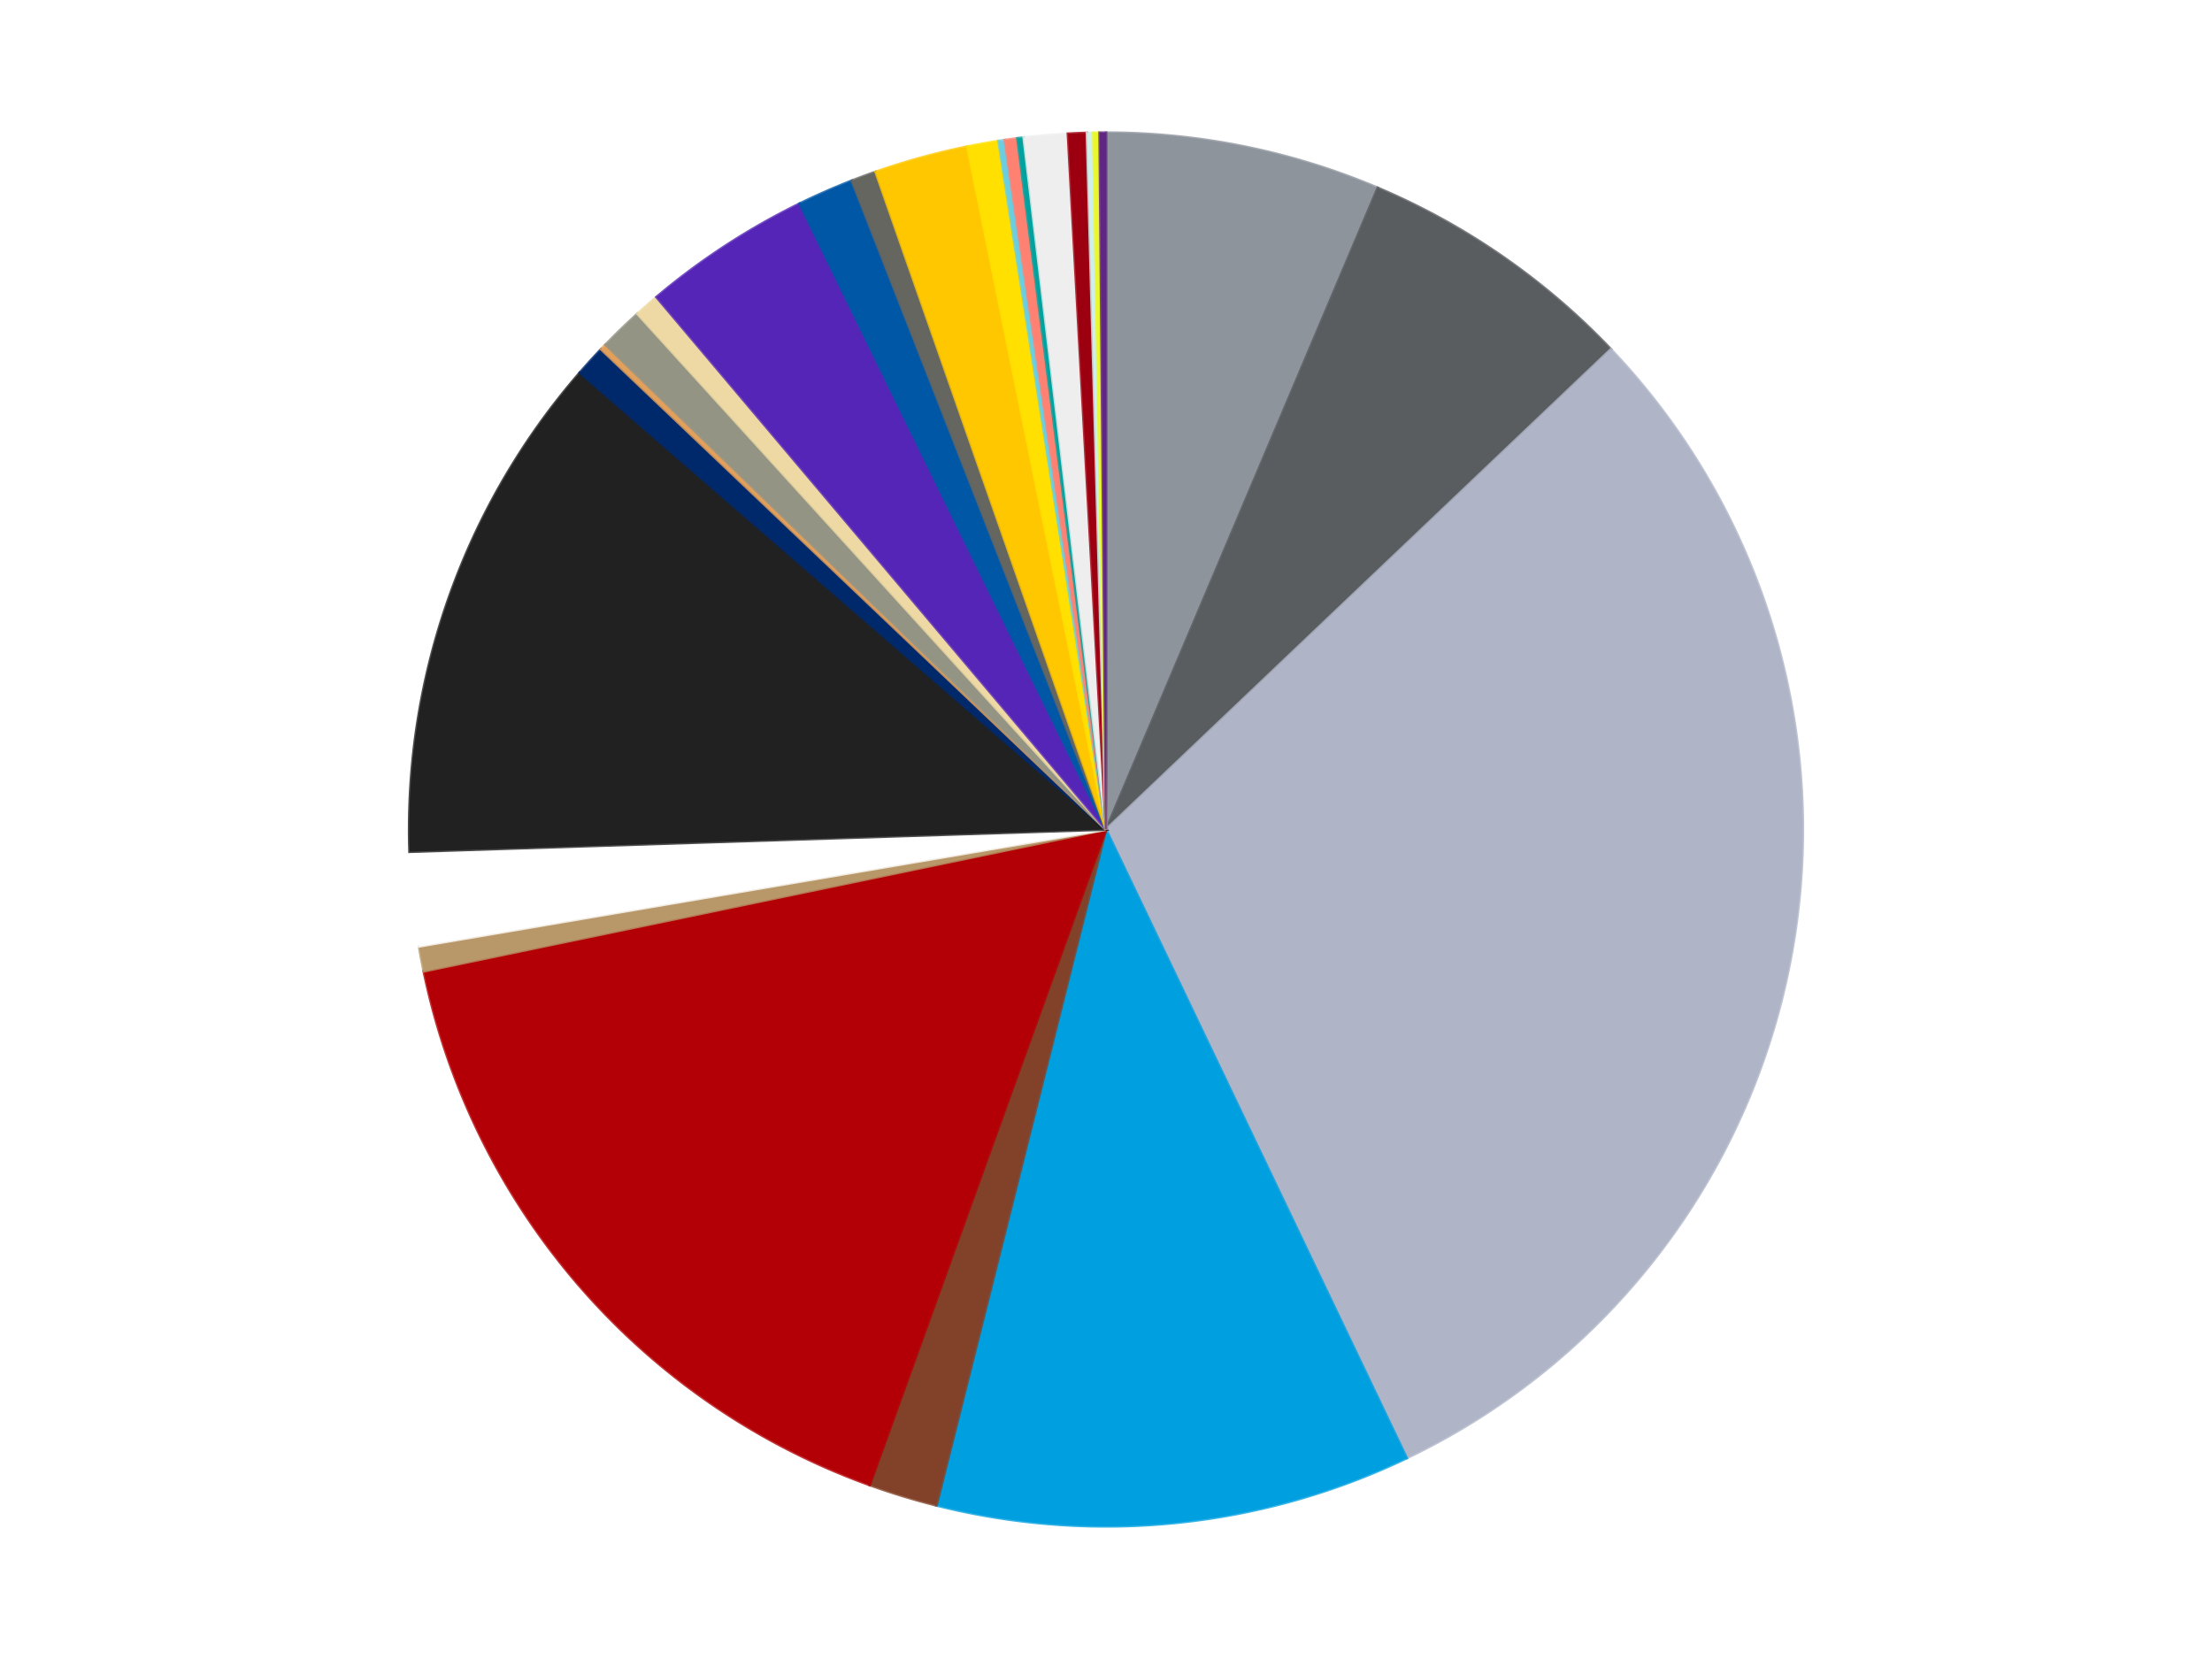
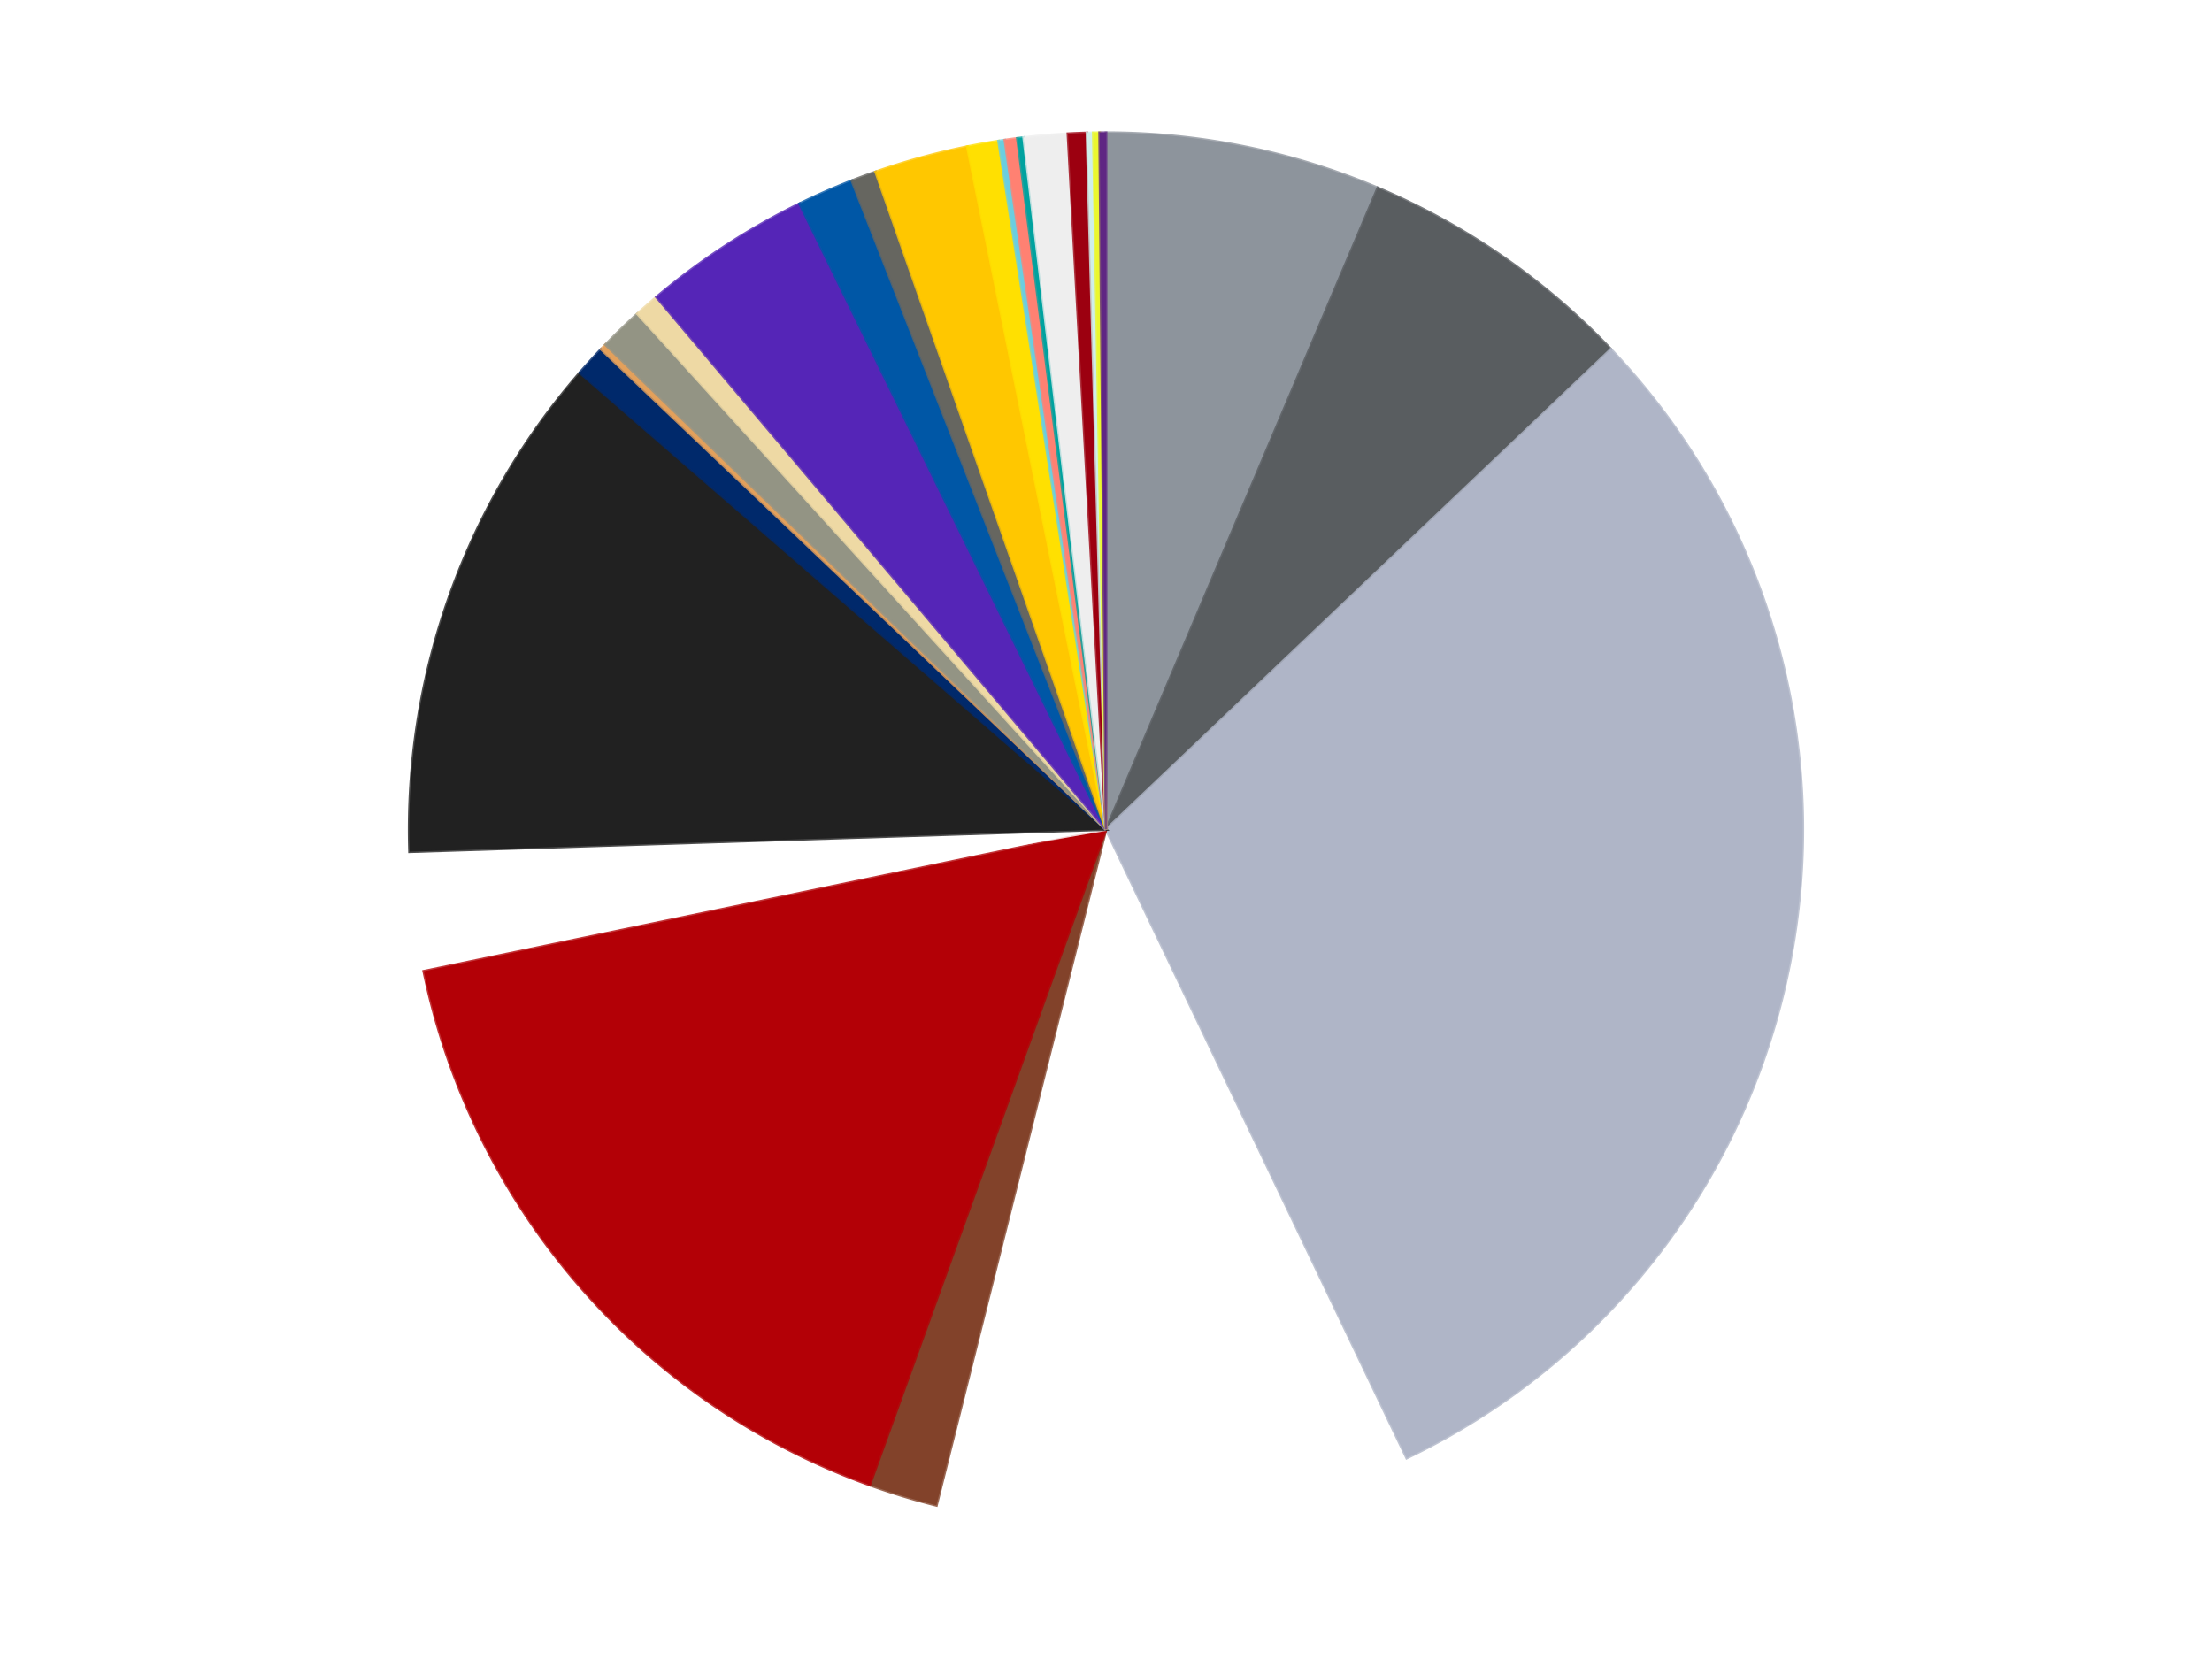
<svg xmlns="http://www.w3.org/2000/svg" xmlns:xlink="http://www.w3.org/1999/xlink" id="chart-ecf145b6-51b5-4dfb-8d55-f66fce93ced0" class="pygal-chart" viewBox="0 0 800 600">
  <defs>
    <style type="text/css">#chart-ecf145b6-51b5-4dfb-8d55-f66fce93ced0{-webkit-user-select:none;-webkit-font-smoothing:antialiased;font-family:Consolas,"Liberation Mono",Menlo,Courier,monospace}#chart-ecf145b6-51b5-4dfb-8d55-f66fce93ced0 .title{font-family:Consolas,"Liberation Mono",Menlo,Courier,monospace;font-size:16px}#chart-ecf145b6-51b5-4dfb-8d55-f66fce93ced0 .legends .legend text{font-family:Consolas,"Liberation Mono",Menlo,Courier,monospace;font-size:14px}#chart-ecf145b6-51b5-4dfb-8d55-f66fce93ced0 .axis text{font-family:Consolas,"Liberation Mono",Menlo,Courier,monospace;font-size:10px}#chart-ecf145b6-51b5-4dfb-8d55-f66fce93ced0 .axis text.major{font-family:Consolas,"Liberation Mono",Menlo,Courier,monospace;font-size:10px}#chart-ecf145b6-51b5-4dfb-8d55-f66fce93ced0 .text-overlay text.value{font-family:Consolas,"Liberation Mono",Menlo,Courier,monospace;font-size:16px}#chart-ecf145b6-51b5-4dfb-8d55-f66fce93ced0 .text-overlay text.label{font-family:Consolas,"Liberation Mono",Menlo,Courier,monospace;font-size:10px}#chart-ecf145b6-51b5-4dfb-8d55-f66fce93ced0 .tooltip{font-family:Consolas,"Liberation Mono",Menlo,Courier,monospace;font-size:14px}#chart-ecf145b6-51b5-4dfb-8d55-f66fce93ced0 text.no_data{font-family:Consolas,"Liberation Mono",Menlo,Courier,monospace;font-size:64px}
#chart-ecf145b6-51b5-4dfb-8d55-f66fce93ced0{background-color:transparent}#chart-ecf145b6-51b5-4dfb-8d55-f66fce93ced0 path,#chart-ecf145b6-51b5-4dfb-8d55-f66fce93ced0 line,#chart-ecf145b6-51b5-4dfb-8d55-f66fce93ced0 rect,#chart-ecf145b6-51b5-4dfb-8d55-f66fce93ced0 circle{-webkit-transition:150ms;-moz-transition:150ms;transition:150ms}#chart-ecf145b6-51b5-4dfb-8d55-f66fce93ced0 .graph &gt; .background{fill:transparent}#chart-ecf145b6-51b5-4dfb-8d55-f66fce93ced0 .plot &gt; .background{fill:transparent}#chart-ecf145b6-51b5-4dfb-8d55-f66fce93ced0 .graph{fill:rgba(0,0,0,.87)}#chart-ecf145b6-51b5-4dfb-8d55-f66fce93ced0 text.no_data{fill:rgba(0,0,0,1)}#chart-ecf145b6-51b5-4dfb-8d55-f66fce93ced0 .title{fill:rgba(0,0,0,1)}#chart-ecf145b6-51b5-4dfb-8d55-f66fce93ced0 .legends .legend text{fill:rgba(0,0,0,.87)}#chart-ecf145b6-51b5-4dfb-8d55-f66fce93ced0 .legends .legend:hover text{fill:rgba(0,0,0,1)}#chart-ecf145b6-51b5-4dfb-8d55-f66fce93ced0 .axis .line{stroke:rgba(0,0,0,1)}#chart-ecf145b6-51b5-4dfb-8d55-f66fce93ced0 .axis .guide.line{stroke:rgba(0,0,0,.54)}#chart-ecf145b6-51b5-4dfb-8d55-f66fce93ced0 .axis .major.line{stroke:rgba(0,0,0,.87)}#chart-ecf145b6-51b5-4dfb-8d55-f66fce93ced0 .axis text.major{fill:rgba(0,0,0,1)}#chart-ecf145b6-51b5-4dfb-8d55-f66fce93ced0 .axis.y .guides:hover .guide.line,#chart-ecf145b6-51b5-4dfb-8d55-f66fce93ced0 .line-graph .axis.x .guides:hover .guide.line,#chart-ecf145b6-51b5-4dfb-8d55-f66fce93ced0 .stackedline-graph .axis.x .guides:hover .guide.line,#chart-ecf145b6-51b5-4dfb-8d55-f66fce93ced0 .xy-graph .axis.x .guides:hover .guide.line{stroke:rgba(0,0,0,1)}#chart-ecf145b6-51b5-4dfb-8d55-f66fce93ced0 .axis .guides:hover text{fill:rgba(0,0,0,1)}#chart-ecf145b6-51b5-4dfb-8d55-f66fce93ced0 .reactive{fill-opacity:1.0;stroke-opacity:.8;stroke-width:1}#chart-ecf145b6-51b5-4dfb-8d55-f66fce93ced0 .ci{stroke:rgba(0,0,0,.87)}#chart-ecf145b6-51b5-4dfb-8d55-f66fce93ced0 .reactive.active,#chart-ecf145b6-51b5-4dfb-8d55-f66fce93ced0 .active .reactive{fill-opacity:0.6;stroke-opacity:.9;stroke-width:4}#chart-ecf145b6-51b5-4dfb-8d55-f66fce93ced0 .ci .reactive.active{stroke-width:1.5}#chart-ecf145b6-51b5-4dfb-8d55-f66fce93ced0 .series text{fill:rgba(0,0,0,1)}#chart-ecf145b6-51b5-4dfb-8d55-f66fce93ced0 .tooltip rect{fill:transparent;stroke:rgba(0,0,0,1);-webkit-transition:opacity 150ms;-moz-transition:opacity 150ms;transition:opacity 150ms}#chart-ecf145b6-51b5-4dfb-8d55-f66fce93ced0 .tooltip .label{fill:rgba(0,0,0,.87)}#chart-ecf145b6-51b5-4dfb-8d55-f66fce93ced0 .tooltip .label{fill:rgba(0,0,0,.87)}#chart-ecf145b6-51b5-4dfb-8d55-f66fce93ced0 .tooltip .legend{font-size:.8em;fill:rgba(0,0,0,.54)}#chart-ecf145b6-51b5-4dfb-8d55-f66fce93ced0 .tooltip .x_label{font-size:.6em;fill:rgba(0,0,0,1)}#chart-ecf145b6-51b5-4dfb-8d55-f66fce93ced0 .tooltip .xlink{font-size:.5em;text-decoration:underline}#chart-ecf145b6-51b5-4dfb-8d55-f66fce93ced0 .tooltip .value{font-size:1.5em}#chart-ecf145b6-51b5-4dfb-8d55-f66fce93ced0 .bound{font-size:.5em}#chart-ecf145b6-51b5-4dfb-8d55-f66fce93ced0 .max-value{font-size:.75em;fill:rgba(0,0,0,.54)}#chart-ecf145b6-51b5-4dfb-8d55-f66fce93ced0 .map-element{fill:transparent;stroke:rgba(0,0,0,.54) !important}#chart-ecf145b6-51b5-4dfb-8d55-f66fce93ced0 .map-element .reactive{fill-opacity:inherit;stroke-opacity:inherit}#chart-ecf145b6-51b5-4dfb-8d55-f66fce93ced0 .color-0,#chart-ecf145b6-51b5-4dfb-8d55-f66fce93ced0 .color-0 a:visited{stroke:#f44336;fill:#f44336}#chart-ecf145b6-51b5-4dfb-8d55-f66fce93ced0 .color-1,#chart-ecf145b6-51b5-4dfb-8d55-f66fce93ced0 .color-1 a:visited{stroke:#3f51b5;fill:#3f51b5}#chart-ecf145b6-51b5-4dfb-8d55-f66fce93ced0 .color-2,#chart-ecf145b6-51b5-4dfb-8d55-f66fce93ced0 .color-2 a:visited{stroke:#009688;fill:#009688}#chart-ecf145b6-51b5-4dfb-8d55-f66fce93ced0 .color-3,#chart-ecf145b6-51b5-4dfb-8d55-f66fce93ced0 .color-3 a:visited{stroke:#ffc107;fill:#ffc107}#chart-ecf145b6-51b5-4dfb-8d55-f66fce93ced0 .color-4,#chart-ecf145b6-51b5-4dfb-8d55-f66fce93ced0 .color-4 a:visited{stroke:#ff5722;fill:#ff5722}#chart-ecf145b6-51b5-4dfb-8d55-f66fce93ced0 .color-5,#chart-ecf145b6-51b5-4dfb-8d55-f66fce93ced0 .color-5 a:visited{stroke:#9c27b0;fill:#9c27b0}#chart-ecf145b6-51b5-4dfb-8d55-f66fce93ced0 .color-6,#chart-ecf145b6-51b5-4dfb-8d55-f66fce93ced0 .color-6 a:visited{stroke:#03a9f4;fill:#03a9f4}#chart-ecf145b6-51b5-4dfb-8d55-f66fce93ced0 .color-7,#chart-ecf145b6-51b5-4dfb-8d55-f66fce93ced0 .color-7 a:visited{stroke:#8bc34a;fill:#8bc34a}#chart-ecf145b6-51b5-4dfb-8d55-f66fce93ced0 .color-8,#chart-ecf145b6-51b5-4dfb-8d55-f66fce93ced0 .color-8 a:visited{stroke:#ff9800;fill:#ff9800}#chart-ecf145b6-51b5-4dfb-8d55-f66fce93ced0 .color-9,#chart-ecf145b6-51b5-4dfb-8d55-f66fce93ced0 .color-9 a:visited{stroke:#e91e63;fill:#e91e63}#chart-ecf145b6-51b5-4dfb-8d55-f66fce93ced0 .color-10,#chart-ecf145b6-51b5-4dfb-8d55-f66fce93ced0 .color-10 a:visited{stroke:#2196f3;fill:#2196f3}#chart-ecf145b6-51b5-4dfb-8d55-f66fce93ced0 .color-11,#chart-ecf145b6-51b5-4dfb-8d55-f66fce93ced0 .color-11 a:visited{stroke:#4caf50;fill:#4caf50}#chart-ecf145b6-51b5-4dfb-8d55-f66fce93ced0 .color-12,#chart-ecf145b6-51b5-4dfb-8d55-f66fce93ced0 .color-12 a:visited{stroke:#ffeb3b;fill:#ffeb3b}#chart-ecf145b6-51b5-4dfb-8d55-f66fce93ced0 .color-13,#chart-ecf145b6-51b5-4dfb-8d55-f66fce93ced0 .color-13 a:visited{stroke:#673ab7;fill:#673ab7}#chart-ecf145b6-51b5-4dfb-8d55-f66fce93ced0 .color-14,#chart-ecf145b6-51b5-4dfb-8d55-f66fce93ced0 .color-14 a:visited{stroke:#00bcd4;fill:#00bcd4}#chart-ecf145b6-51b5-4dfb-8d55-f66fce93ced0 .color-15,#chart-ecf145b6-51b5-4dfb-8d55-f66fce93ced0 .color-15 a:visited{stroke:#cddc39;fill:#cddc39}#chart-ecf145b6-51b5-4dfb-8d55-f66fce93ced0 .color-16,#chart-ecf145b6-51b5-4dfb-8d55-f66fce93ced0 .color-16 a:visited{stroke:#9e9e9e;fill:#9e9e9e}#chart-ecf145b6-51b5-4dfb-8d55-f66fce93ced0 .color-17,#chart-ecf145b6-51b5-4dfb-8d55-f66fce93ced0 .color-17 a:visited{stroke:#607d8b;fill:#607d8b}#chart-ecf145b6-51b5-4dfb-8d55-f66fce93ced0 .color-18,#chart-ecf145b6-51b5-4dfb-8d55-f66fce93ced0 .color-18 a:visited{stroke:#7b0f07;fill:#7b0f07}#chart-ecf145b6-51b5-4dfb-8d55-f66fce93ced0 .color-19,#chart-ecf145b6-51b5-4dfb-8d55-f66fce93ced0 .color-19 a:visited{stroke:#141938;fill:#141938}#chart-ecf145b6-51b5-4dfb-8d55-f66fce93ced0 .color-20,#chart-ecf145b6-51b5-4dfb-8d55-f66fce93ced0 .color-20 a:visited{stroke:#000000;fill:#000000}#chart-ecf145b6-51b5-4dfb-8d55-f66fce93ced0 .color-21,#chart-ecf145b6-51b5-4dfb-8d55-f66fce93ced0 .color-21 a:visited{stroke:#5e4600;fill:#5e4600}#chart-ecf145b6-51b5-4dfb-8d55-f66fce93ced0 .color-22,#chart-ecf145b6-51b5-4dfb-8d55-f66fce93ced0 .color-22 a:visited{stroke:#791d00;fill:#791d00}#chart-ecf145b6-51b5-4dfb-8d55-f66fce93ced0 .color-23,#chart-ecf145b6-51b5-4dfb-8d55-f66fce93ced0 .color-23 a:visited{stroke:#220826;fill:#220826}#chart-ecf145b6-51b5-4dfb-8d55-f66fce93ced0 .color-24,#chart-ecf145b6-51b5-4dfb-8d55-f66fce93ced0 .color-24 a:visited{stroke:#01364e;fill:#01364e}#chart-ecf145b6-51b5-4dfb-8d55-f66fce93ced0 .color-25,#chart-ecf145b6-51b5-4dfb-8d55-f66fce93ced0 .color-25 a:visited{stroke:#344c19;fill:#344c19}#chart-ecf145b6-51b5-4dfb-8d55-f66fce93ced0 .text-overlay .color-0 text{fill:black}#chart-ecf145b6-51b5-4dfb-8d55-f66fce93ced0 .text-overlay .color-1 text{fill:black}#chart-ecf145b6-51b5-4dfb-8d55-f66fce93ced0 .text-overlay .color-2 text{fill:black}#chart-ecf145b6-51b5-4dfb-8d55-f66fce93ced0 .text-overlay .color-3 text{fill:black}#chart-ecf145b6-51b5-4dfb-8d55-f66fce93ced0 .text-overlay .color-4 text{fill:black}#chart-ecf145b6-51b5-4dfb-8d55-f66fce93ced0 .text-overlay .color-5 text{fill:black}#chart-ecf145b6-51b5-4dfb-8d55-f66fce93ced0 .text-overlay .color-6 text{fill:black}#chart-ecf145b6-51b5-4dfb-8d55-f66fce93ced0 .text-overlay .color-7 text{fill:black}#chart-ecf145b6-51b5-4dfb-8d55-f66fce93ced0 .text-overlay .color-8 text{fill:black}#chart-ecf145b6-51b5-4dfb-8d55-f66fce93ced0 .text-overlay .color-9 text{fill:black}#chart-ecf145b6-51b5-4dfb-8d55-f66fce93ced0 .text-overlay .color-10 text{fill:black}#chart-ecf145b6-51b5-4dfb-8d55-f66fce93ced0 .text-overlay .color-11 text{fill:black}#chart-ecf145b6-51b5-4dfb-8d55-f66fce93ced0 .text-overlay .color-12 text{fill:black}#chart-ecf145b6-51b5-4dfb-8d55-f66fce93ced0 .text-overlay .color-13 text{fill:black}#chart-ecf145b6-51b5-4dfb-8d55-f66fce93ced0 .text-overlay .color-14 text{fill:black}#chart-ecf145b6-51b5-4dfb-8d55-f66fce93ced0 .text-overlay .color-15 text{fill:black}#chart-ecf145b6-51b5-4dfb-8d55-f66fce93ced0 .text-overlay .color-16 text{fill:black}#chart-ecf145b6-51b5-4dfb-8d55-f66fce93ced0 .text-overlay .color-17 text{fill:black}#chart-ecf145b6-51b5-4dfb-8d55-f66fce93ced0 .text-overlay .color-18 text{fill:black}#chart-ecf145b6-51b5-4dfb-8d55-f66fce93ced0 .text-overlay .color-19 text{fill:white}#chart-ecf145b6-51b5-4dfb-8d55-f66fce93ced0 .text-overlay .color-20 text{fill:white}#chart-ecf145b6-51b5-4dfb-8d55-f66fce93ced0 .text-overlay .color-21 text{fill:black}#chart-ecf145b6-51b5-4dfb-8d55-f66fce93ced0 .text-overlay .color-22 text{fill:black}#chart-ecf145b6-51b5-4dfb-8d55-f66fce93ced0 .text-overlay .color-23 text{fill:white}#chart-ecf145b6-51b5-4dfb-8d55-f66fce93ced0 .text-overlay .color-24 text{fill:white}#chart-ecf145b6-51b5-4dfb-8d55-f66fce93ced0 .text-overlay .color-25 text{fill:black}
#chart-ecf145b6-51b5-4dfb-8d55-f66fce93ced0 text.no_data{text-anchor:middle}#chart-ecf145b6-51b5-4dfb-8d55-f66fce93ced0 .guide.line{fill:none}#chart-ecf145b6-51b5-4dfb-8d55-f66fce93ced0 .centered{text-anchor:middle}#chart-ecf145b6-51b5-4dfb-8d55-f66fce93ced0 .title{text-anchor:middle}#chart-ecf145b6-51b5-4dfb-8d55-f66fce93ced0 .legends .legend text{fill-opacity:1}#chart-ecf145b6-51b5-4dfb-8d55-f66fce93ced0 .axis.x text{text-anchor:middle}#chart-ecf145b6-51b5-4dfb-8d55-f66fce93ced0 .axis.x:not(.web) text[transform]{text-anchor:start}#chart-ecf145b6-51b5-4dfb-8d55-f66fce93ced0 .axis.x:not(.web) text[transform].backwards{text-anchor:end}#chart-ecf145b6-51b5-4dfb-8d55-f66fce93ced0 .axis.y text{text-anchor:end}#chart-ecf145b6-51b5-4dfb-8d55-f66fce93ced0 .axis.y text[transform].backwards{text-anchor:start}#chart-ecf145b6-51b5-4dfb-8d55-f66fce93ced0 .axis.y2 text{text-anchor:start}#chart-ecf145b6-51b5-4dfb-8d55-f66fce93ced0 .axis.y2 text[transform].backwards{text-anchor:end}#chart-ecf145b6-51b5-4dfb-8d55-f66fce93ced0 .axis .guide.line{stroke-dasharray:4,4;stroke:black}#chart-ecf145b6-51b5-4dfb-8d55-f66fce93ced0 .axis .major.guide.line{stroke-dasharray:6,6;stroke:black}#chart-ecf145b6-51b5-4dfb-8d55-f66fce93ced0 .horizontal .axis.y .guide.line,#chart-ecf145b6-51b5-4dfb-8d55-f66fce93ced0 .horizontal .axis.y2 .guide.line,#chart-ecf145b6-51b5-4dfb-8d55-f66fce93ced0 .vertical .axis.x .guide.line{opacity:0}#chart-ecf145b6-51b5-4dfb-8d55-f66fce93ced0 .horizontal .axis.always_show .guide.line,#chart-ecf145b6-51b5-4dfb-8d55-f66fce93ced0 .vertical .axis.always_show .guide.line{opacity:1 !important}#chart-ecf145b6-51b5-4dfb-8d55-f66fce93ced0 .axis.y .guides:hover .guide.line,#chart-ecf145b6-51b5-4dfb-8d55-f66fce93ced0 .axis.y2 .guides:hover .guide.line,#chart-ecf145b6-51b5-4dfb-8d55-f66fce93ced0 .axis.x .guides:hover .guide.line{opacity:1}#chart-ecf145b6-51b5-4dfb-8d55-f66fce93ced0 .axis .guides:hover text{opacity:1}#chart-ecf145b6-51b5-4dfb-8d55-f66fce93ced0 .nofill{fill:none}#chart-ecf145b6-51b5-4dfb-8d55-f66fce93ced0 .subtle-fill{fill-opacity:.2}#chart-ecf145b6-51b5-4dfb-8d55-f66fce93ced0 .dot{stroke-width:1px;fill-opacity:1;stroke-opacity:1}#chart-ecf145b6-51b5-4dfb-8d55-f66fce93ced0 .dot.active{stroke-width:5px}#chart-ecf145b6-51b5-4dfb-8d55-f66fce93ced0 .dot.negative{fill:transparent}#chart-ecf145b6-51b5-4dfb-8d55-f66fce93ced0 text,#chart-ecf145b6-51b5-4dfb-8d55-f66fce93ced0 tspan{stroke:none !important}#chart-ecf145b6-51b5-4dfb-8d55-f66fce93ced0 .series text.active{opacity:1}#chart-ecf145b6-51b5-4dfb-8d55-f66fce93ced0 .tooltip rect{fill-opacity:.95;stroke-width:.5}#chart-ecf145b6-51b5-4dfb-8d55-f66fce93ced0 .tooltip text{fill-opacity:1}#chart-ecf145b6-51b5-4dfb-8d55-f66fce93ced0 .showable{visibility:hidden}#chart-ecf145b6-51b5-4dfb-8d55-f66fce93ced0 .showable.shown{visibility:visible}#chart-ecf145b6-51b5-4dfb-8d55-f66fce93ced0 .gauge-background{fill:rgba(229,229,229,1);stroke:none}#chart-ecf145b6-51b5-4dfb-8d55-f66fce93ced0 .bg-lines{stroke:transparent;stroke-width:2px}</style>
    <script type="text/javascript">window.pygal = window.pygal || {};window.pygal.config = window.pygal.config || {};window.pygal.config['ecf145b6-51b5-4dfb-8d55-f66fce93ced0'] = {"allow_interruptions": false, "box_mode": "extremes", "classes": ["pygal-chart"], "css": ["file://style.css", "file://graph.css"], "defs": [], "disable_xml_declaration": false, "dots_size": 2.5, "dynamic_print_values": false, "explicit_size": false, "fill": false, "force_uri_protocol": "https", "formatter": null, "half_pie": false, "height": 600, "include_x_axis": false, "inner_radius": 0, "interpolate": null, "interpolation_parameters": {}, "interpolation_precision": 250, "inverse_y_axis": false, "js": ["//kozea.github.io/pygal.js/2.0.x/pygal-tooltips.min.js"], "legend_at_bottom": false, "legend_at_bottom_columns": null, "legend_box_size": 12, "logarithmic": false, "margin": 20, "margin_bottom": null, "margin_left": null, "margin_right": null, "margin_top": null, "max_scale": 16, "min_scale": 4, "missing_value_fill_truncation": "x", "no_data_text": "No data", "no_prefix": false, "order_min": null, "pretty_print": false, "print_labels": false, "print_values": false, "print_values_position": "center", "print_zeroes": true, "range": null, "rounded_bars": null, "secondary_range": null, "show_dots": true, "show_legend": false, "show_minor_x_labels": true, "show_minor_y_labels": true, "show_only_major_dots": false, "show_x_guides": false, "show_x_labels": true, "show_y_guides": true, "show_y_labels": true, "spacing": 10, "stack_from_top": false, "strict": false, "stroke": true, "stroke_style": null, "style": {"background": "transparent", "ci_colors": [], "colors": ["#F44336", "#3F51B5", "#009688", "#FFC107", "#FF5722", "#9C27B0", "#03A9F4", "#8BC34A", "#FF9800", "#E91E63", "#2196F3", "#4CAF50", "#FFEB3B", "#673AB7", "#00BCD4", "#CDDC39", "#9E9E9E", "#607D8B"], "dot_opacity": "1", "font_family": "Consolas, \"Liberation Mono\", Menlo, Courier, monospace", "foreground": "rgba(0, 0, 0, .87)", "foreground_strong": "rgba(0, 0, 0, 1)", "foreground_subtle": "rgba(0, 0, 0, .54)", "guide_stroke_color": "black", "guide_stroke_dasharray": "4,4", "label_font_family": "Consolas, \"Liberation Mono\", Menlo, Courier, monospace", "label_font_size": 10, "legend_font_family": "Consolas, \"Liberation Mono\", Menlo, Courier, monospace", "legend_font_size": 14, "major_guide_stroke_color": "black", "major_guide_stroke_dasharray": "6,6", "major_label_font_family": "Consolas, \"Liberation Mono\", Menlo, Courier, monospace", "major_label_font_size": 10, "no_data_font_family": "Consolas, \"Liberation Mono\", Menlo, Courier, monospace", "no_data_font_size": 64, "opacity": "1.0", "opacity_hover": "0.6", "plot_background": "transparent", "stroke_opacity": ".8", "stroke_opacity_hover": ".9", "stroke_width": "1", "stroke_width_hover": "4", "title_font_family": "Consolas, \"Liberation Mono\", Menlo, Courier, monospace", "title_font_size": 16, "tooltip_font_family": "Consolas, \"Liberation Mono\", Menlo, Courier, monospace", "tooltip_font_size": 14, "transition": "150ms", "value_background": "rgba(229, 229, 229, 1)", "value_colors": [], "value_font_family": "Consolas, \"Liberation Mono\", Menlo, Courier, monospace", "value_font_size": 16, "value_label_font_family": "Consolas, \"Liberation Mono\", Menlo, Courier, monospace", "value_label_font_size": 10}, "title": null, "tooltip_border_radius": 0, "tooltip_fancy_mode": true, "truncate_label": null, "truncate_legend": null, "width": 800, "x_label_rotation": 0, "x_labels": null, "x_labels_major": null, "x_labels_major_count": null, "x_labels_major_every": null, "x_title": null, "xrange": null, "y_label_rotation": 0, "y_labels": null, "y_labels_major": null, "y_labels_major_count": null, "y_labels_major_every": null, "y_title": null, "zero": 0, "legends": ["Flat Silver", "Dark Bluish Gray", "Light Bluish Gray", "Dark Azure", "Reddish Brown", "Red", "Dark Tan", "White", "Black", "Trans-Dark Blue", "Medium Nougat", "Trans-Black", "Tan", "Trans-Purple", "Blue", "Pearl Dark Gray", "Bright Light Orange", "Yellow", "Medium Azure", "Coral", "Dark Turquoise", "Trans-Clear", "Trans-Red", "Light Aqua", "Trans-Yellow", "Dark Purple"]}</script>
    <script type="text/javascript" xlink:href="https://kozea.github.io/pygal.js/2.0.x/pygal-tooltips.min.js" />
  </defs>
  <title>Pygal</title>
  <g class="graph pie-graph vertical">
    <rect x="0" y="0" width="800" height="600" class="background" />
    <g transform="translate(20, 20)" class="plot">
      <rect x="0" y="0" width="760" height="560" class="background" />
      <g class="series serie-0 color-0">
        <g class="slices">
          <g class="slice" style="fill: #8D949C; stroke: #8D949C">
            <path d="M380 28 A252 252 0 0 1 478.288 47.958 L380 280 A0 0 0 0 0 380 280 z" class="slice reactive tooltip-trigger" />
            <desc class="value">44</desc>
            <desc class="x centered">405.0735108213394</desc>
            <desc class="y centered">156.51996495347043</desc>
          </g>
        </g>
      </g>
      <g class="series serie-1 color-1">
        <g class="slices">
          <g class="slice" style="fill: #595D60; stroke: #595D60">
            <path d="M478.288 47.958 A252 252 0 0 1 562.597 106.327 L380 280 A0 0 0 0 0 380 280 z" class="slice reactive tooltip-trigger" />
            <desc class="value">45</desc>
            <desc class="x centered">451.72135892326963</desc>
            <desc class="y centered">176.4044080368304</desc>
          </g>
        </g>
      </g>
      <g class="series serie-2 color-2">
        <g class="slices">
          <g class="slice" style="fill: #AFB5C7; stroke: #AFB5C7">
            <path d="M562.597 106.327 A252 252 0 0 1 488.748 507.328 L380 280 A0 0 0 0 0 380 280 z" class="slice reactive tooltip-trigger" />
            <desc class="value">207</desc>
            <desc class="x centered">503.9161744058515</desc>
            <desc class="y centered">302.8206424234418</desc>
          </g>
        </g>
      </g>
      <g class="series serie-3 color-3">
        <g class="slices">
          <g class="slice" style="fill: #009FE0; stroke: #009FE0">
-             <path d="M488.748 507.328 A252 252 0 0 1 318.665 524.422 L380 280 A0 0 0 0 0 380 280 z" class="slice reactive tooltip-trigger" />
            <desc class="value">76</desc>
            <desc class="x centered">392.5999123833714</desc>
            <desc class="y centered">405.36842588120567</desc>
          </g>
        </g>
      </g>
      <g class="series serie-4 color-4">
        <g class="slices">
          <g class="slice" style="fill: #82422A; stroke: #82422A">
            <path d="M318.665 524.422 A252 252 0 0 1 294.53 517.063 L380 280 A0 0 0 0 0 380 280 z" class="slice reactive tooltip-trigger" />
            <desc class="value">11</desc>
            <desc class="x centered">343.252611628692</desc>
            <desc class="y centered">400.52231929351615</desc>
          </g>
        </g>
      </g>
      <g class="series serie-5 color-5">
        <g class="slices">
          <g class="slice" style="fill: #B30006; stroke: #B30006">
            <path d="M294.53 517.063 A252 252 0 0 1 133.271 331.271 L380 280 A0 0 0 0 0 380 280 z" class="slice reactive tooltip-trigger" />
            <desc class="value">112</desc>
            <desc class="x centered">284.8438920528056</desc>
            <desc class="y centered">362.59125329199145</desc>
          </g>
        </g>
      </g>
      <g class="series serie-6 color-6">
        <g class="slices">
          <g class="slice" style="fill: #B89869; stroke: #B89869">
-             <path d="M133.271 331.271 A252 252 0 0 1 131.567 322.252 L380 280 A0 0 0 0 0 380 280 z" class="slice reactive tooltip-trigger" />
            <desc class="value">4</desc>
            <desc class="x centered">256.1890127649648</desc>
            <desc class="y centered">303.3845983477577</desc>
          </g>
        </g>
      </g>
      <g class="series serie-7 color-7">
        <g class="slices">
          <g class="slice" style="fill: #FFFFFF; stroke: #FFFFFF">
            <path d="M131.567 322.252 A252 252 0 0 1 128.128 288.03 L380 280 A0 0 0 0 0 380 280 z" class="slice reactive tooltip-trigger" />
            <desc class="value">15</desc>
            <desc class="x centered">254.6315741187943</desc>
            <desc class="y centered">292.5999123833713</desc>
          </g>
        </g>
      </g>
      <g class="series serie-8 color-8">
        <g class="slices">
          <g class="slice" style="fill: #212121; stroke: #212121">
            <path d="M128.128 288.03 A252 252 0 0 1 189.688 114.817 L380 280 A0 0 0 0 0 380 280 z" class="slice reactive tooltip-trigger" />
            <desc class="value">82</desc>
            <desc class="x centered">261.27512381302864</desc>
            <desc class="y centered">237.80516886645566</desc>
          </g>
        </g>
      </g>
      <g class="series serie-9 color-9">
        <g class="slices">
          <g class="slice" style="fill: #00296B; stroke: #00296B">
            <path d="M189.688 114.817 A252 252 0 0 1 197.403 106.327 L380 280 A0 0 0 0 0 380 280 z" class="slice reactive tooltip-trigger" />
            <desc class="value">5</desc>
            <desc class="x centered">286.74858948268235</desc>
            <desc class="y centered">195.26409004128948</desc>
          </g>
        </g>
      </g>
      <g class="series serie-10 color-10">
        <g class="slices">
          <g class="slice" style="fill: #E3A05B; stroke: #E3A05B">
            <path d="M197.403 106.327 A252 252 0 0 1 198.992 104.671 L380 280 A0 0 0 0 0 380 280 z" class="slice reactive tooltip-trigger" />
            <desc class="value">1</desc>
            <desc class="x centered">289.0979277018916</desc>
            <desc class="y centered">192.74856303813976</desc>
          </g>
        </g>
      </g>
      <g class="series serie-11 color-11">
        <g class="slices">
          <g class="slice" style="fill: #939484; stroke: #939484">
            <path d="M198.992 104.671 A252 252 0 0 1 210.528 93.497 L380 280 A0 0 0 0 0 380 280 z" class="slice reactive tooltip-trigger" />
            <desc class="value">7</desc>
            <desc class="x centered">292.33558871278785</desc>
            <desc class="y centered">189.4961271896804</desc>
          </g>
        </g>
      </g>
      <g class="series serie-12 color-12">
        <g class="slices">
          <g class="slice" style="fill: #EED9A4; stroke: #EED9A4">
            <path d="M210.528 93.497 A252 252 0 0 1 217.432 87.449 L380 280 A0 0 0 0 0 380 280 z" class="slice reactive tooltip-trigger" />
            <desc class="value">4</desc>
            <desc class="x centered">296.9763553826283</desc>
            <desc class="y centered">185.22091773788708</desc>
          </g>
        </g>
      </g>
      <g class="series serie-13 color-13">
        <g class="slices">
          <g class="slice" style="fill: #5525B7; stroke: #5525B7">
            <path d="M217.432 87.449 A252 252 0 0 1 269.187 53.672 L380 280 A0 0 0 0 0 380 280 z" class="slice reactive tooltip-trigger" />
            <desc class="value">27</desc>
            <desc class="x centered">311.13509445830755</desc>
            <desc class="y centered">174.48400697176862</desc>
          </g>
        </g>
      </g>
      <g class="series serie-14 color-14">
        <g class="slices">
          <g class="slice" style="fill: #0057A6; stroke: #0057A6">
            <path d="M269.187 53.672 A252 252 0 0 1 288.087 45.36 L380 280 A0 0 0 0 0 380 280 z" class="slice reactive tooltip-trigger" />
            <desc class="value">9</desc>
            <desc class="x centered">329.27579706771814</desc>
            <desc class="y centered">164.66112868211042</desc>
          </g>
        </g>
      </g>
      <g class="series serie-15 color-15">
        <g class="slices">
          <g class="slice" style="fill: #666660; stroke: #666660">
            <path d="M288.087 45.36 A252 252 0 0 1 296.692 42.168 L380 280 A0 0 0 0 0 380 280 z" class="slice reactive tooltip-trigger" />
            <desc class="value">4</desc>
            <desc class="x centered">336.18748061883946</desc>
            <desc class="y centered">161.86252438165343</desc>
          </g>
        </g>
      </g>
      <g class="series serie-16 color-16">
        <g class="slices">
          <g class="slice" style="fill: #FFC700; stroke: #FFC700">
            <path d="M296.692 42.168 A252 252 0 0 1 329.853 33.04 L380 280 A0 0 0 0 0 380 280 z" class="slice reactive tooltip-trigger" />
            <desc class="value">15</desc>
            <desc class="x centered">346.5583657256594</desc>
            <desc class="y centered">158.51890230549753</desc>
          </g>
        </g>
      </g>
      <g class="series serie-17 color-17">
        <g class="slices">
          <g class="slice" style="fill: #FFE001; stroke: #FFE001">
            <path d="M329.853 33.04 A252 252 0 0 1 341.145 31.013 L380 280 A0 0 0 0 0 380 280 z" class="slice reactive tooltip-trigger" />
            <desc class="value">5</desc>
            <desc class="x centered">357.7437865744382</desc>
            <desc class="y centered">155.98120721456831</desc>
          </g>
        </g>
      </g>
      <g class="series serie-18 color-18">
        <g class="slices">
          <g class="slice" style="fill: #6ACEE0; stroke: #6ACEE0">
            <path d="M341.145 31.013 A252 252 0 0 1 343.414 30.67 L380 280 A0 0 0 0 0 380 280 z" class="slice reactive tooltip-trigger" />
            <desc class="value">1</desc>
            <desc class="x centered">361.13963921404394</desc>
            <desc class="y centered">155.4195569480363</desc>
          </g>
        </g>
      </g>
      <g class="series serie-19 color-19">
        <g class="slices">
          <g class="slice" style="fill: #FF8172; stroke: #FF8172">
            <path d="M343.414 30.67 A252 252 0 0 1 347.961 30.045 L380 280 A0 0 0 0 0 380 280 z" class="slice reactive tooltip-trigger" />
            <desc class="value">2</desc>
            <desc class="x centered">362.8430022138732</desc>
            <desc class="y centered">155.1735707994223</desc>
          </g>
        </g>
      </g>
      <g class="series serie-20 color-20">
        <g class="slices">
          <g class="slice" style="fill: #00A29F; stroke: #00A29F">
            <path d="M347.961 30.045 A252 252 0 0 1 350.238 29.764 L380 280 A0 0 0 0 0 380 280 z" class="slice reactive tooltip-trigger" />
            <desc class="value">1</desc>
            <desc class="x centered">364.54956616168255</desc>
            <desc class="y centered">154.9508732769086</desc>
          </g>
        </g>
      </g>
      <g class="series serie-21 color-21">
        <g class="slices">
          <g class="slice" style="fill: #EEEEEE; stroke: #EEEEEE">
            <path d="M350.238 29.764 A252 252 0 0 1 366.238 28.376 L380 280 A0 0 0 0 0 380 280 z" class="slice reactive tooltip-trigger" />
            <desc class="value">7</desc>
            <desc class="x centered">369.1136294169648</desc>
            <desc class="y centered">154.47117089875798</desc>
          </g>
        </g>
      </g>
      <g class="series serie-22 color-22">
        <g class="slices">
          <g class="slice" style="fill: #9C0010; stroke: #9C0010">
            <path d="M366.238 28.376 A252 252 0 0 1 373.117 28.094 L380 280 A0 0 0 0 0 380 280 z" class="slice reactive tooltip-trigger" />
            <desc class="value">3</desc>
            <desc class="x centered">374.83830558586476</desc>
            <desc class="y centered">154.1057709393513</desc>
          </g>
        </g>
      </g>
      <g class="series serie-23 color-23">
        <g class="slices">
          <g class="slice" style="fill: #CFEFEA; stroke: #CFEFEA">
            <path d="M373.117 28.094 A252 252 0 0 1 375.411 28.042 L380 280 A0 0 0 0 0 380 280 z" class="slice reactive tooltip-trigger" />
            <desc class="value">1</desc>
            <desc class="x centered">377.1318370701308</desc>
            <desc class="y centered">154.03264850999</desc>
          </g>
        </g>
      </g>
      <g class="series serie-24 color-24">
        <g class="slices">
          <g class="slice" style="fill: #EBF72D; stroke: #EBF72D">
            <path d="M375.411 28.042 A252 252 0 0 1 377.705 28.01 L380 280 A0 0 0 0 0 380 280 z" class="slice reactive tooltip-trigger" />
            <desc class="value">1</desc>
            <desc class="x centered">378.27900710549034</desc>
            <desc class="y centered">154.01175378847023</desc>
          </g>
        </g>
      </g>
      <g class="series serie-25 color-25">
        <g class="slices">
          <g class="slice" style="fill: #5F2683; stroke: #5F2683">
            <path d="M377.705 28.01 A252 252 0 0 1 380 28 L380 280 A0 0 0 0 0 380 280 z" class="slice reactive tooltip-trigger" />
            <desc class="value">1</desc>
            <desc class="x centered">379.4263198453378</desc>
            <desc class="y centered">154.00130599454553</desc>
          </g>
        </g>
      </g>
    </g>
    <g class="titles" />
    <g transform="translate(20, 20)" class="plot overlay">
      <g class="series serie-0 color-0" />
      <g class="series serie-1 color-1" />
      <g class="series serie-2 color-2" />
      <g class="series serie-3 color-3" />
      <g class="series serie-4 color-4" />
      <g class="series serie-5 color-5" />
      <g class="series serie-6 color-6" />
      <g class="series serie-7 color-7" />
      <g class="series serie-8 color-8" />
      <g class="series serie-9 color-9" />
      <g class="series serie-10 color-10" />
      <g class="series serie-11 color-11" />
      <g class="series serie-12 color-12" />
      <g class="series serie-13 color-13" />
      <g class="series serie-14 color-14" />
      <g class="series serie-15 color-15" />
      <g class="series serie-16 color-16" />
      <g class="series serie-17 color-17" />
      <g class="series serie-18 color-18" />
      <g class="series serie-19 color-19" />
      <g class="series serie-20 color-20" />
      <g class="series serie-21 color-21" />
      <g class="series serie-22 color-22" />
      <g class="series serie-23 color-23" />
      <g class="series serie-24 color-24" />
      <g class="series serie-25 color-25" />
    </g>
    <g transform="translate(20, 20)" class="plot text-overlay">
      <g class="series serie-0 color-0" />
      <g class="series serie-1 color-1" />
      <g class="series serie-2 color-2" />
      <g class="series serie-3 color-3" />
      <g class="series serie-4 color-4" />
      <g class="series serie-5 color-5" />
      <g class="series serie-6 color-6" />
      <g class="series serie-7 color-7" />
      <g class="series serie-8 color-8" />
      <g class="series serie-9 color-9" />
      <g class="series serie-10 color-10" />
      <g class="series serie-11 color-11" />
      <g class="series serie-12 color-12" />
      <g class="series serie-13 color-13" />
      <g class="series serie-14 color-14" />
      <g class="series serie-15 color-15" />
      <g class="series serie-16 color-16" />
      <g class="series serie-17 color-17" />
      <g class="series serie-18 color-18" />
      <g class="series serie-19 color-19" />
      <g class="series serie-20 color-20" />
      <g class="series serie-21 color-21" />
      <g class="series serie-22 color-22" />
      <g class="series serie-23 color-23" />
      <g class="series serie-24 color-24" />
      <g class="series serie-25 color-25" />
    </g>
    <g transform="translate(20, 20)" class="plot tooltip-overlay">
      <g transform="translate(0 0)" style="opacity: 0" class="tooltip">
-         <rect rx="0" ry="0" width="0" height="0" class="tooltip-box" />
        <g class="text" />
      </g>
    </g>
  </g>
</svg>